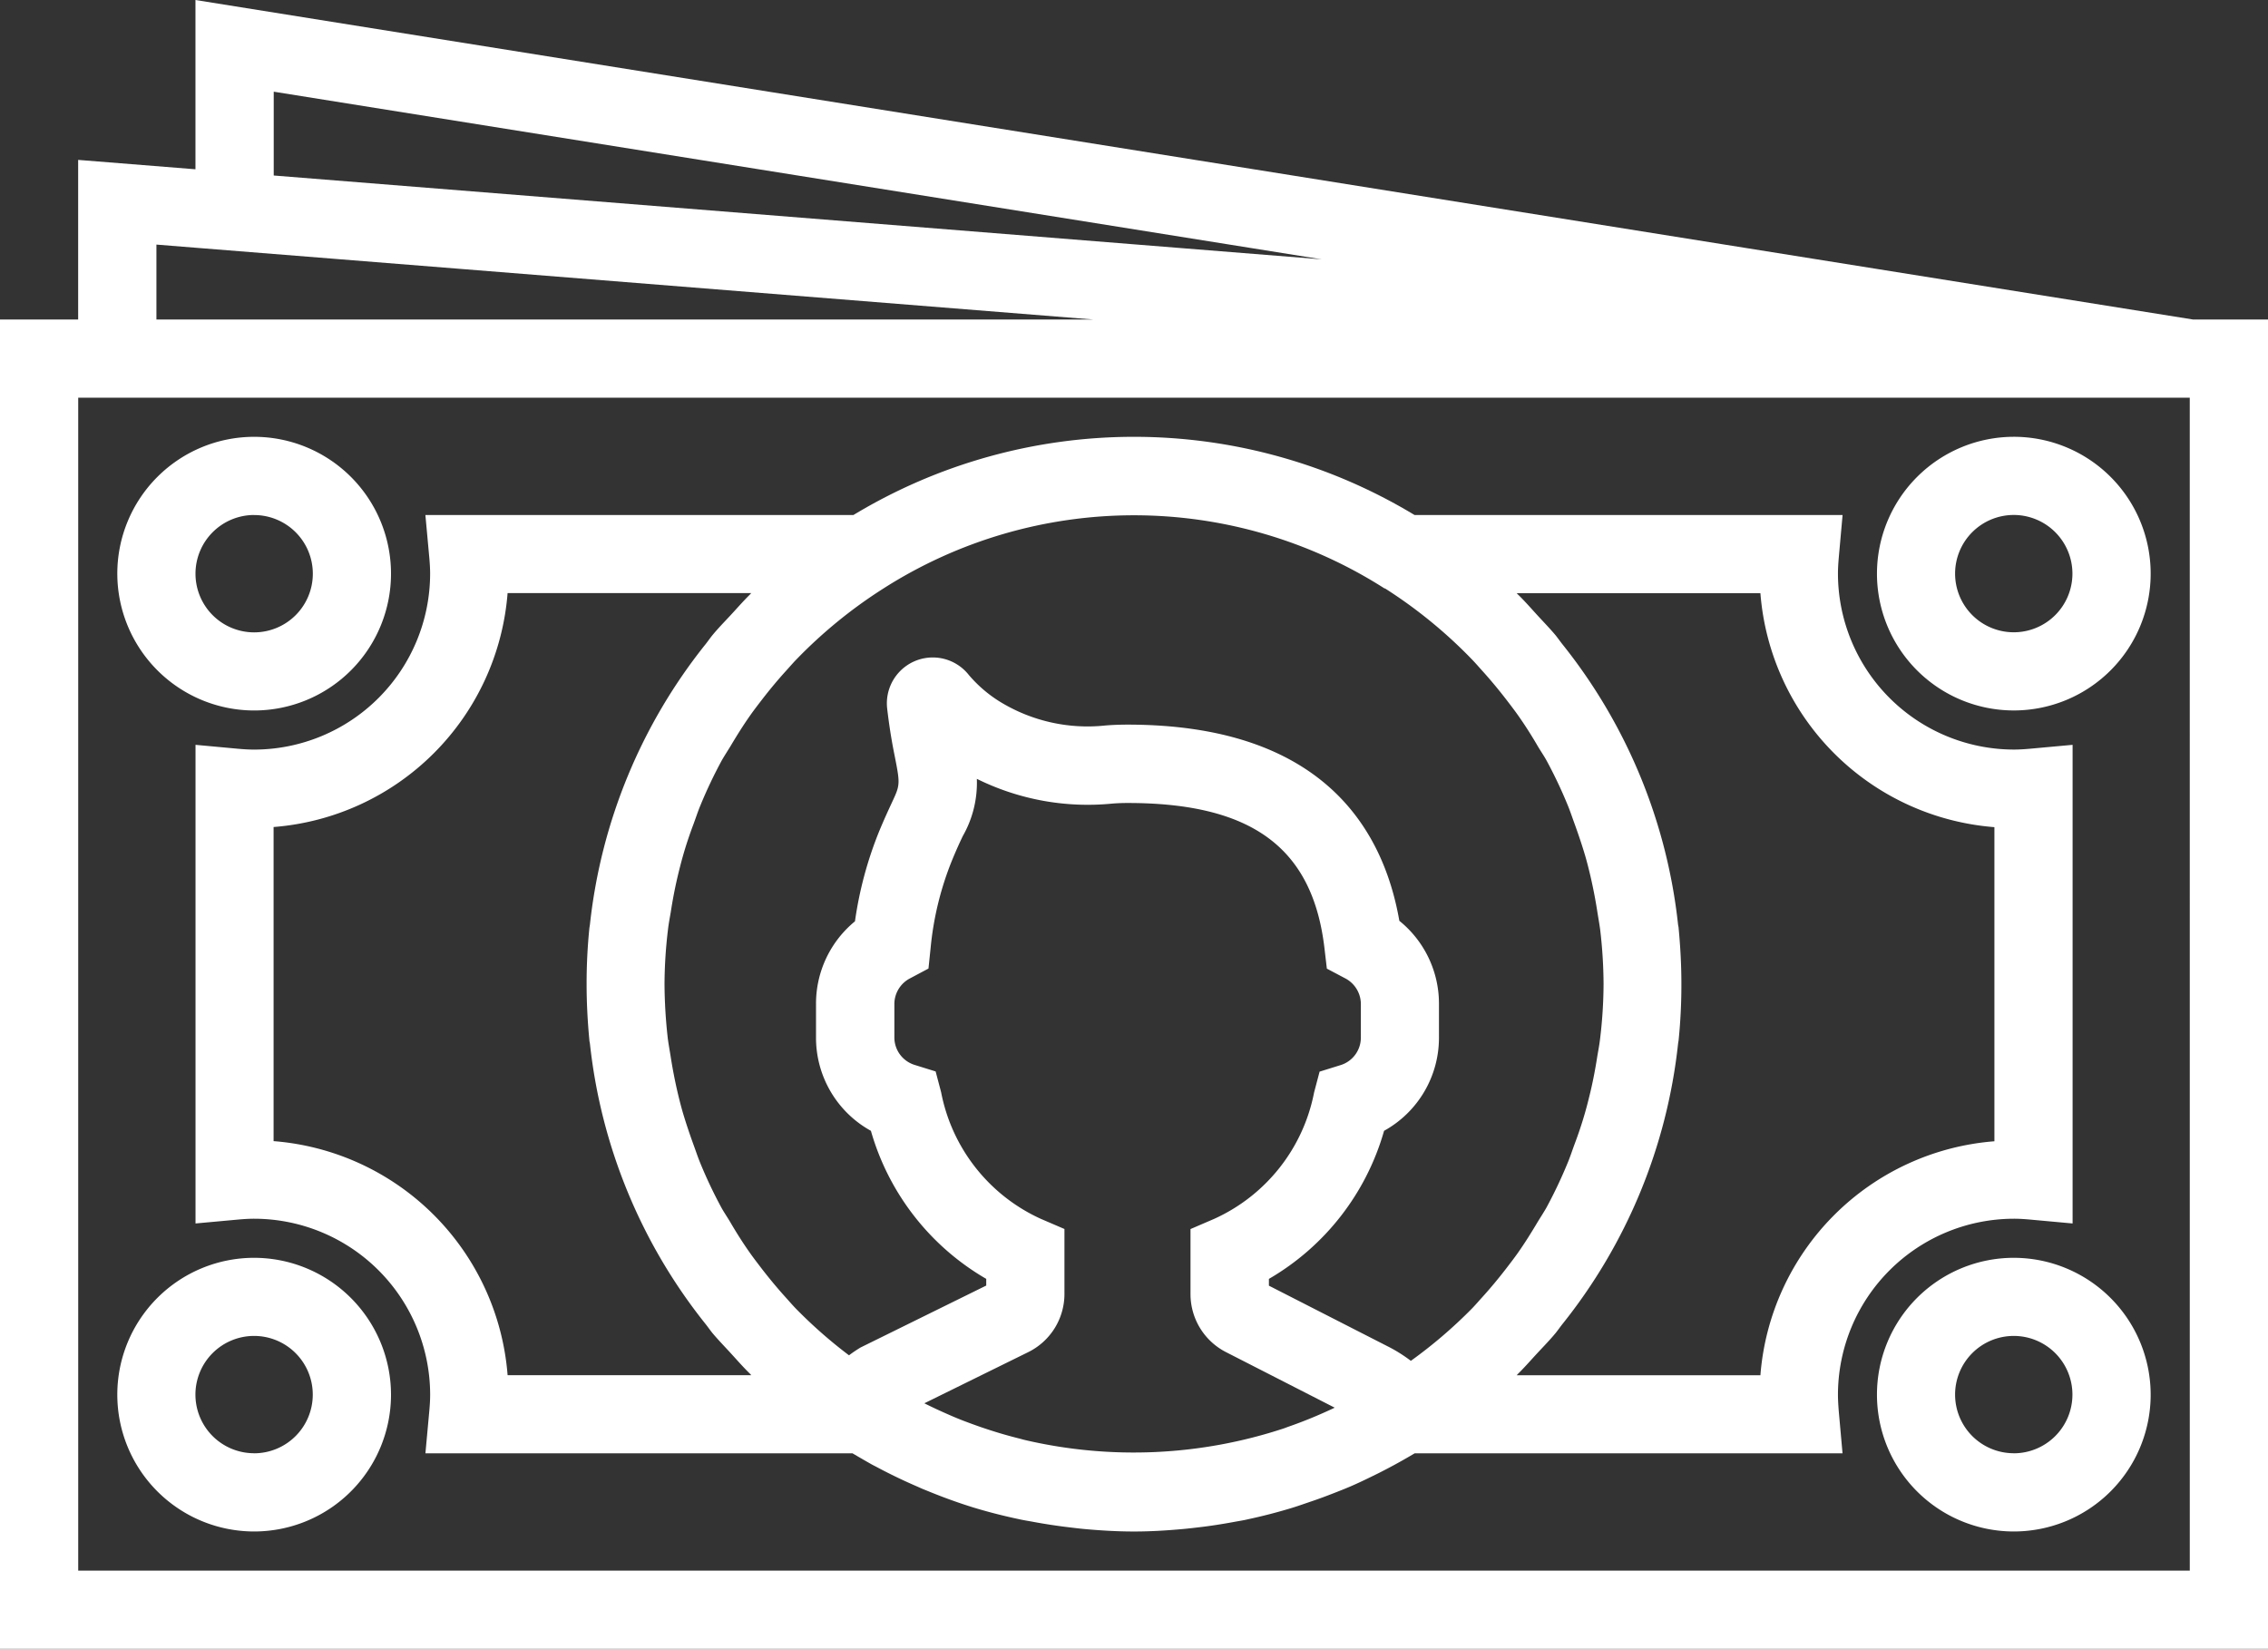
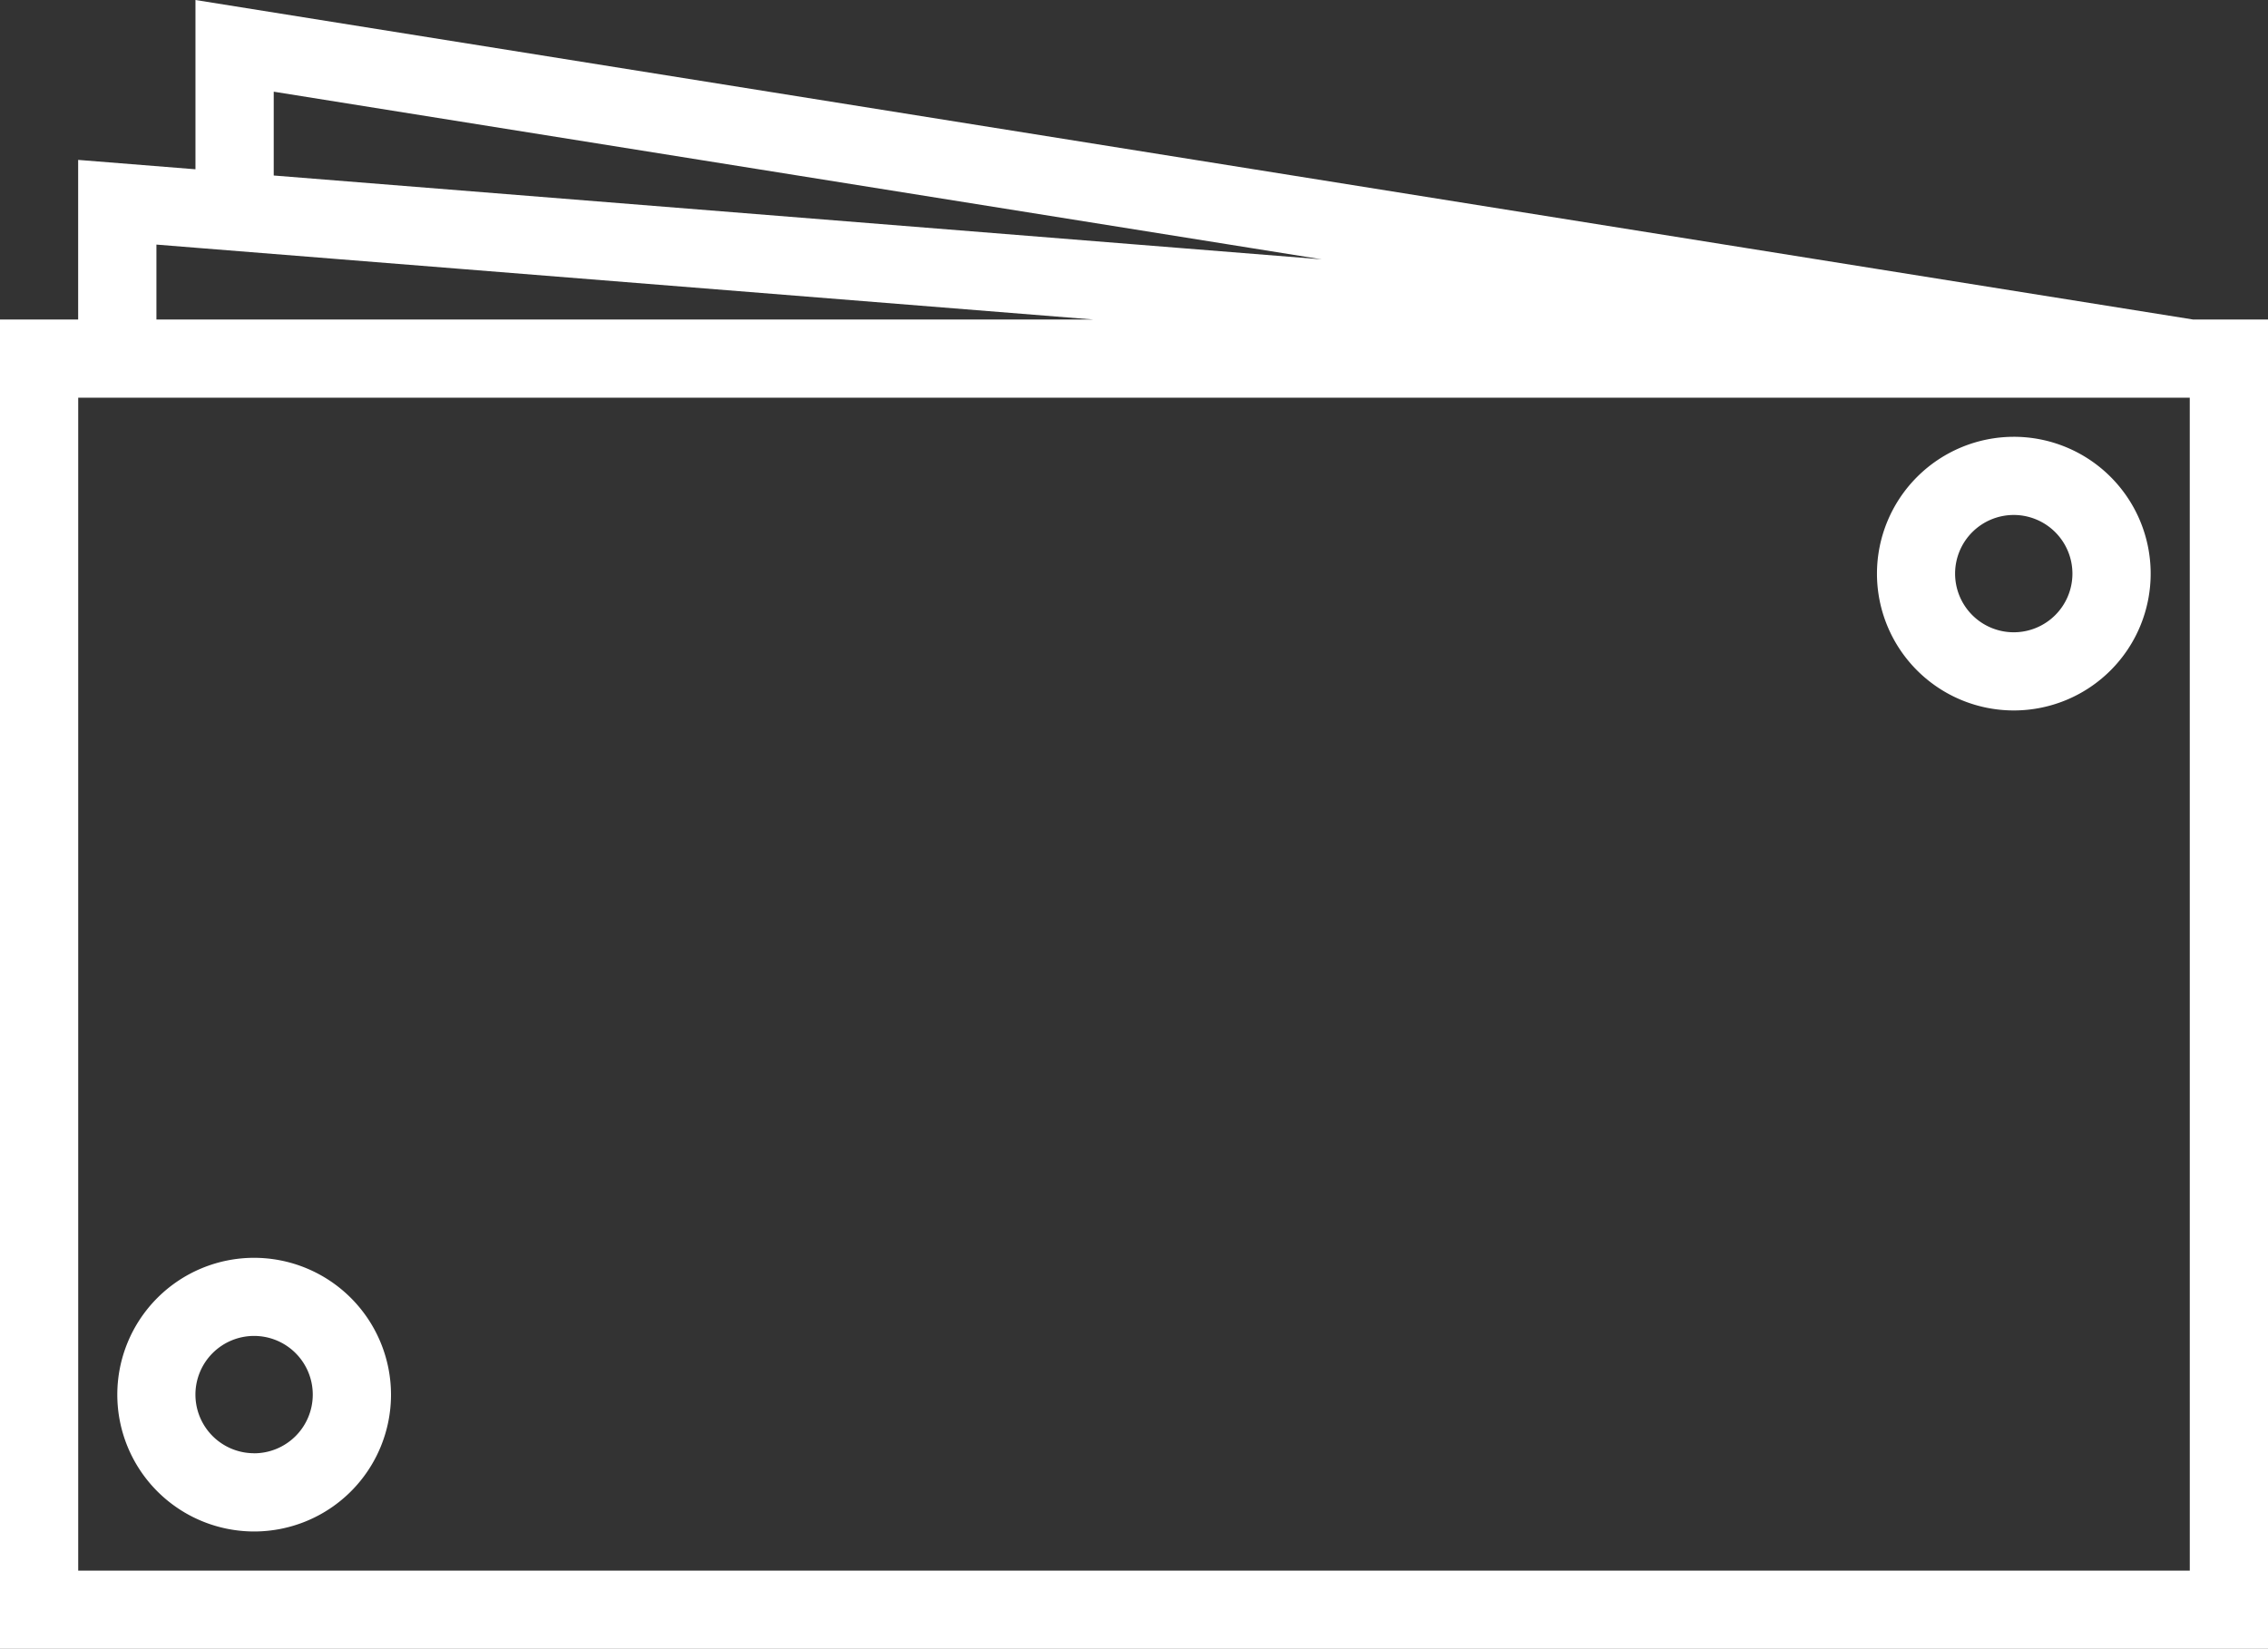
<svg xmlns="http://www.w3.org/2000/svg" width="82.383" height="59.902" viewBox="0 0 82.383 59.902">
  <rect x="0" y="0" width="82.383" height="59.902" fill="#333333" stroke="none" />
  <g id="notes-currency-3-svgrepo-com" transform="translate(0 -7.914)">
    <path id="Trazado_929" data-name="Trazado 929" d="M79.654,19.521,7.1,7.914v6.15l-4.261-.341v5.8H0V67.816H82.383V19.523H79.654ZM9.943,11.245l38.069,6.091L9.943,14.29ZM5.682,16.8l1.42.114h0l9.6.767,23.015,1.841H5.682Zm73.86,48.175H2.841V22.362h76.7Z" transform="translate(0 0)" fill="#fff" />
-     <path id="Trazado_930" data-name="Trazado 930" d="M7.971,29.029A4.971,4.971,0,1,0,3,24.057,4.977,4.977,0,0,0,7.971,29.029Zm0-7.1a2.131,2.131,0,1,1-2.131,2.131A2.133,2.133,0,0,1,7.971,21.927Z" transform="translate(1.261 4.697)" fill="#fff" />
    <path id="Trazado_931" data-name="Trazado 931" d="M48,24.057a4.971,4.971,0,1,0,4.971-4.971A4.977,4.977,0,0,0,48,24.057Zm7.1,0a2.131,2.131,0,1,1-2.131-2.131A2.133,2.133,0,0,1,55.1,24.057Z" transform="translate(20.179 4.697)" fill="#fff" />
    <path id="Trazado_932" data-name="Trazado 932" d="M7.971,40.086a4.971,4.971,0,1,0,4.971,4.971A4.977,4.977,0,0,0,7.971,40.086Zm0,7.1A2.131,2.131,0,1,1,10.1,45.057,2.133,2.133,0,0,1,7.971,47.188Z" transform="translate(1.261 13.525)" fill="#fff" />
-     <path id="Trazado_933" data-name="Trazado 933" d="M52.971,40.086a4.971,4.971,0,1,0,4.971,4.971A4.977,4.977,0,0,0,52.971,40.086Zm0,7.1A2.131,2.131,0,1,1,55.1,45.057,2.133,2.133,0,0,1,52.971,47.188Z" transform="translate(20.179 13.525)" fill="#fff" />
-     <path id="Trazado_934" data-name="Trazado 934" d="M42.709,58.512c.175-.033.351-.058.524-.1q.784-.168,1.552-.4c.236-.071.466-.153.7-.233.3-.1.6-.212.9-.33.256-.1.51-.2.76-.315.281-.126.558-.264.835-.4.386-.195.764-.4,1.136-.618l.17-.1h15.54l-.138-1.545c-.014-.193-.028-.386-.028-.585a6.4,6.4,0,0,1,6.392-6.392c.2,0,.388.013.58.03l1.551.142V30.277l-1.551.142c-.192.017-.385.03-.58.03a6.4,6.4,0,0,1-6.392-6.392c0-.2.014-.392.03-.585l.138-1.545H49.279a19.7,19.7,0,0,0-20.38,0H13.35l.142,1.55c.017.193.03.385.03.581a6.4,6.4,0,0,1-6.392,6.392c-.2,0-.389-.013-.581-.03L5,30.277V47.666l1.55-.142c.192-.017.385-.03.581-.03a6.4,6.4,0,0,1,6.392,6.392c0,.2-.013.389-.03.581l-.142,1.55H28.865q.339.2.683.395c.071.04.145.075.217.114q.692.369,1.408.679c.109.047.217.1.327.141.541.224,1.089.429,1.649.605l.043.014c.578.179,1.166.328,1.76.453.139.03.281.053.422.078q.688.13,1.386.212c.169.02.337.041.507.057.6.055,1.21.092,1.822.092s1.195-.037,1.788-.091c.185-.017.368-.038.551-.06C41.858,58.657,42.284,58.59,42.709,58.512ZM35.156,55.54c-.089-.021-.179-.047-.268-.07-.463-.115-.919-.254-1.371-.409q-.313-.109-.622-.227c-.325-.125-.642-.267-.959-.412-.155-.072-.308-.146-.462-.223l3.767-1.855a2.357,2.357,0,0,0,1.322-2.126V47.867l-.858-.369A6.376,6.376,0,0,1,32.084,42.9l-.2-.757-.749-.233a1.046,1.046,0,0,1-.75-1V39.68a1.055,1.055,0,0,1,.571-.92l.668-.355.078-.751a11.33,11.33,0,0,1,.756-3.128c.163-.4.3-.7.415-.939a3.9,3.9,0,0,0,.508-2.074,9.079,9.079,0,0,0,4.906.9c.186-.016.378-.023.571-.023,4.517,0,6.721,1.628,7.15,5.277l.087.741.66.349a1.057,1.057,0,0,1,.575.923v1.237a1.046,1.046,0,0,1-.75,1l-.749.233-.2.757A6.373,6.373,0,0,1,42,47.5l-.858.369v2.361a2.366,2.366,0,0,0,1.293,2.112l3.944,2.016c-.053.026-.1.051-.158.075-.491.227-.991.432-1.5.609-.061.021-.121.045-.182.067A17.405,17.405,0,0,1,35.156,55.54ZM52.991,24.768h8.852a9.247,9.247,0,0,0,8.5,8.5V44.68a9.247,9.247,0,0,0-8.5,8.5H52.991c.021-.021.04-.044.061-.065.243-.24.467-.5.7-.75s.452-.474.659-.726c.08-.1.149-.2.227-.3a19.685,19.685,0,0,0,4.214-10.2c.006-.047.016-.092.021-.139a19.946,19.946,0,0,0,.1-2.027c0-.683-.036-1.359-.1-2.028,0-.047-.016-.092-.021-.139a19.7,19.7,0,0,0-4.214-10.2c-.078-.1-.148-.2-.227-.3-.209-.25-.437-.484-.659-.726s-.455-.51-.7-.75A.887.887,0,0,1,52.991,24.768ZM48.2,24.59a17.3,17.3,0,0,1,3.166,2.585c.128.132.247.271.371.408.305.337.594.686.871,1.044.143.187.288.375.425.568.259.366.5.747.724,1.132.1.169.212.331.307.5a16.689,16.689,0,0,1,.783,1.65c.088.213.159.433.239.649.145.4.28.8.4,1.207.067.234.126.47.182.707.1.432.185.869.253,1.31.033.209.071.416.1.628a17.419,17.419,0,0,1,.125,1.989,17.06,17.06,0,0,1-.126,1.987c-.024.212-.064.418-.1.628-.068.442-.151.879-.253,1.31-.057.237-.116.474-.182.707-.115.409-.25.81-.4,1.207-.08.217-.151.437-.239.649a17.021,17.021,0,0,1-.783,1.65c-.1.173-.206.335-.307.5-.229.385-.466.766-.724,1.132-.136.193-.281.381-.425.568-.276.358-.565.707-.871,1.044-.124.136-.243.276-.371.408a17.228,17.228,0,0,1-2.219,1.9,5.454,5.454,0,0,0-.756-.483l-4.4-2.248V49.68A9.1,9.1,0,0,0,48.173,44.3a3.863,3.863,0,0,0,1.994-3.386V39.677a3.865,3.865,0,0,0-1.439-3.006c-.594-3.4-2.848-7.128-9.875-7.128-.274,0-.543.01-.8.031a6.088,6.088,0,0,1-3.869-.886,4.8,4.8,0,0,1-1.091-.945,1.667,1.667,0,0,0-2.969,1.219c.054.467.132,1.011.25,1.606.229,1.148.229,1.148-.082,1.814-.126.273-.284.611-.469,1.061a13.823,13.823,0,0,0-.869,3.246,3.867,3.867,0,0,0-1.415,2.987v1.237A3.861,3.861,0,0,0,29.533,44.3a9.1,9.1,0,0,0,4.189,5.379v.243l-4.565,2.25a4.962,4.962,0,0,0-.42.284,17.279,17.279,0,0,1-1.925-1.692c-.128-.132-.247-.271-.371-.408-.305-.337-.594-.686-.871-1.044-.143-.187-.288-.375-.425-.568-.259-.366-.5-.747-.724-1.132-.1-.169-.212-.331-.307-.5a16.692,16.692,0,0,1-.783-1.65c-.088-.213-.159-.433-.239-.649-.145-.4-.28-.8-.4-1.207-.067-.234-.126-.47-.182-.707-.1-.432-.185-.869-.253-1.31-.033-.209-.071-.416-.1-.628a18.33,18.33,0,0,1-.121-1.986,17.038,17.038,0,0,1,.126-1.987c.024-.212.064-.418.1-.628.068-.442.151-.879.253-1.31.057-.237.116-.474.182-.707.115-.409.25-.81.4-1.207.08-.217.151-.437.239-.649a17.019,17.019,0,0,1,.783-1.65c.1-.173.206-.335.307-.5.229-.385.466-.766.724-1.132.136-.193.281-.381.425-.568.276-.358.565-.707.871-1.044.124-.136.243-.276.371-.408a17.3,17.3,0,0,1,3.166-2.585,16.906,16.906,0,0,1,18.214,0ZM16.336,53.175a9.248,9.248,0,0,0-8.5-8.5V33.263a9.247,9.247,0,0,0,8.5-8.5h8.852c-.021.021-.04.044-.061.065-.243.24-.467.5-.7.75s-.452.474-.659.726c-.08.1-.149.2-.227.3a19.685,19.685,0,0,0-4.214,10.2c-.006.047-.016.092-.021.139a19.965,19.965,0,0,0-.1,2.027c0,.682.036,1.359.1,2.028,0,.047.016.092.021.139a19.7,19.7,0,0,0,4.214,10.2c.078.1.148.2.227.3.209.25.437.484.659.726s.455.51.7.75c.021.021.04.044.061.065h-8.85Z" transform="translate(2.102 4.697)" fill="#fff" />
  </g>
</svg>